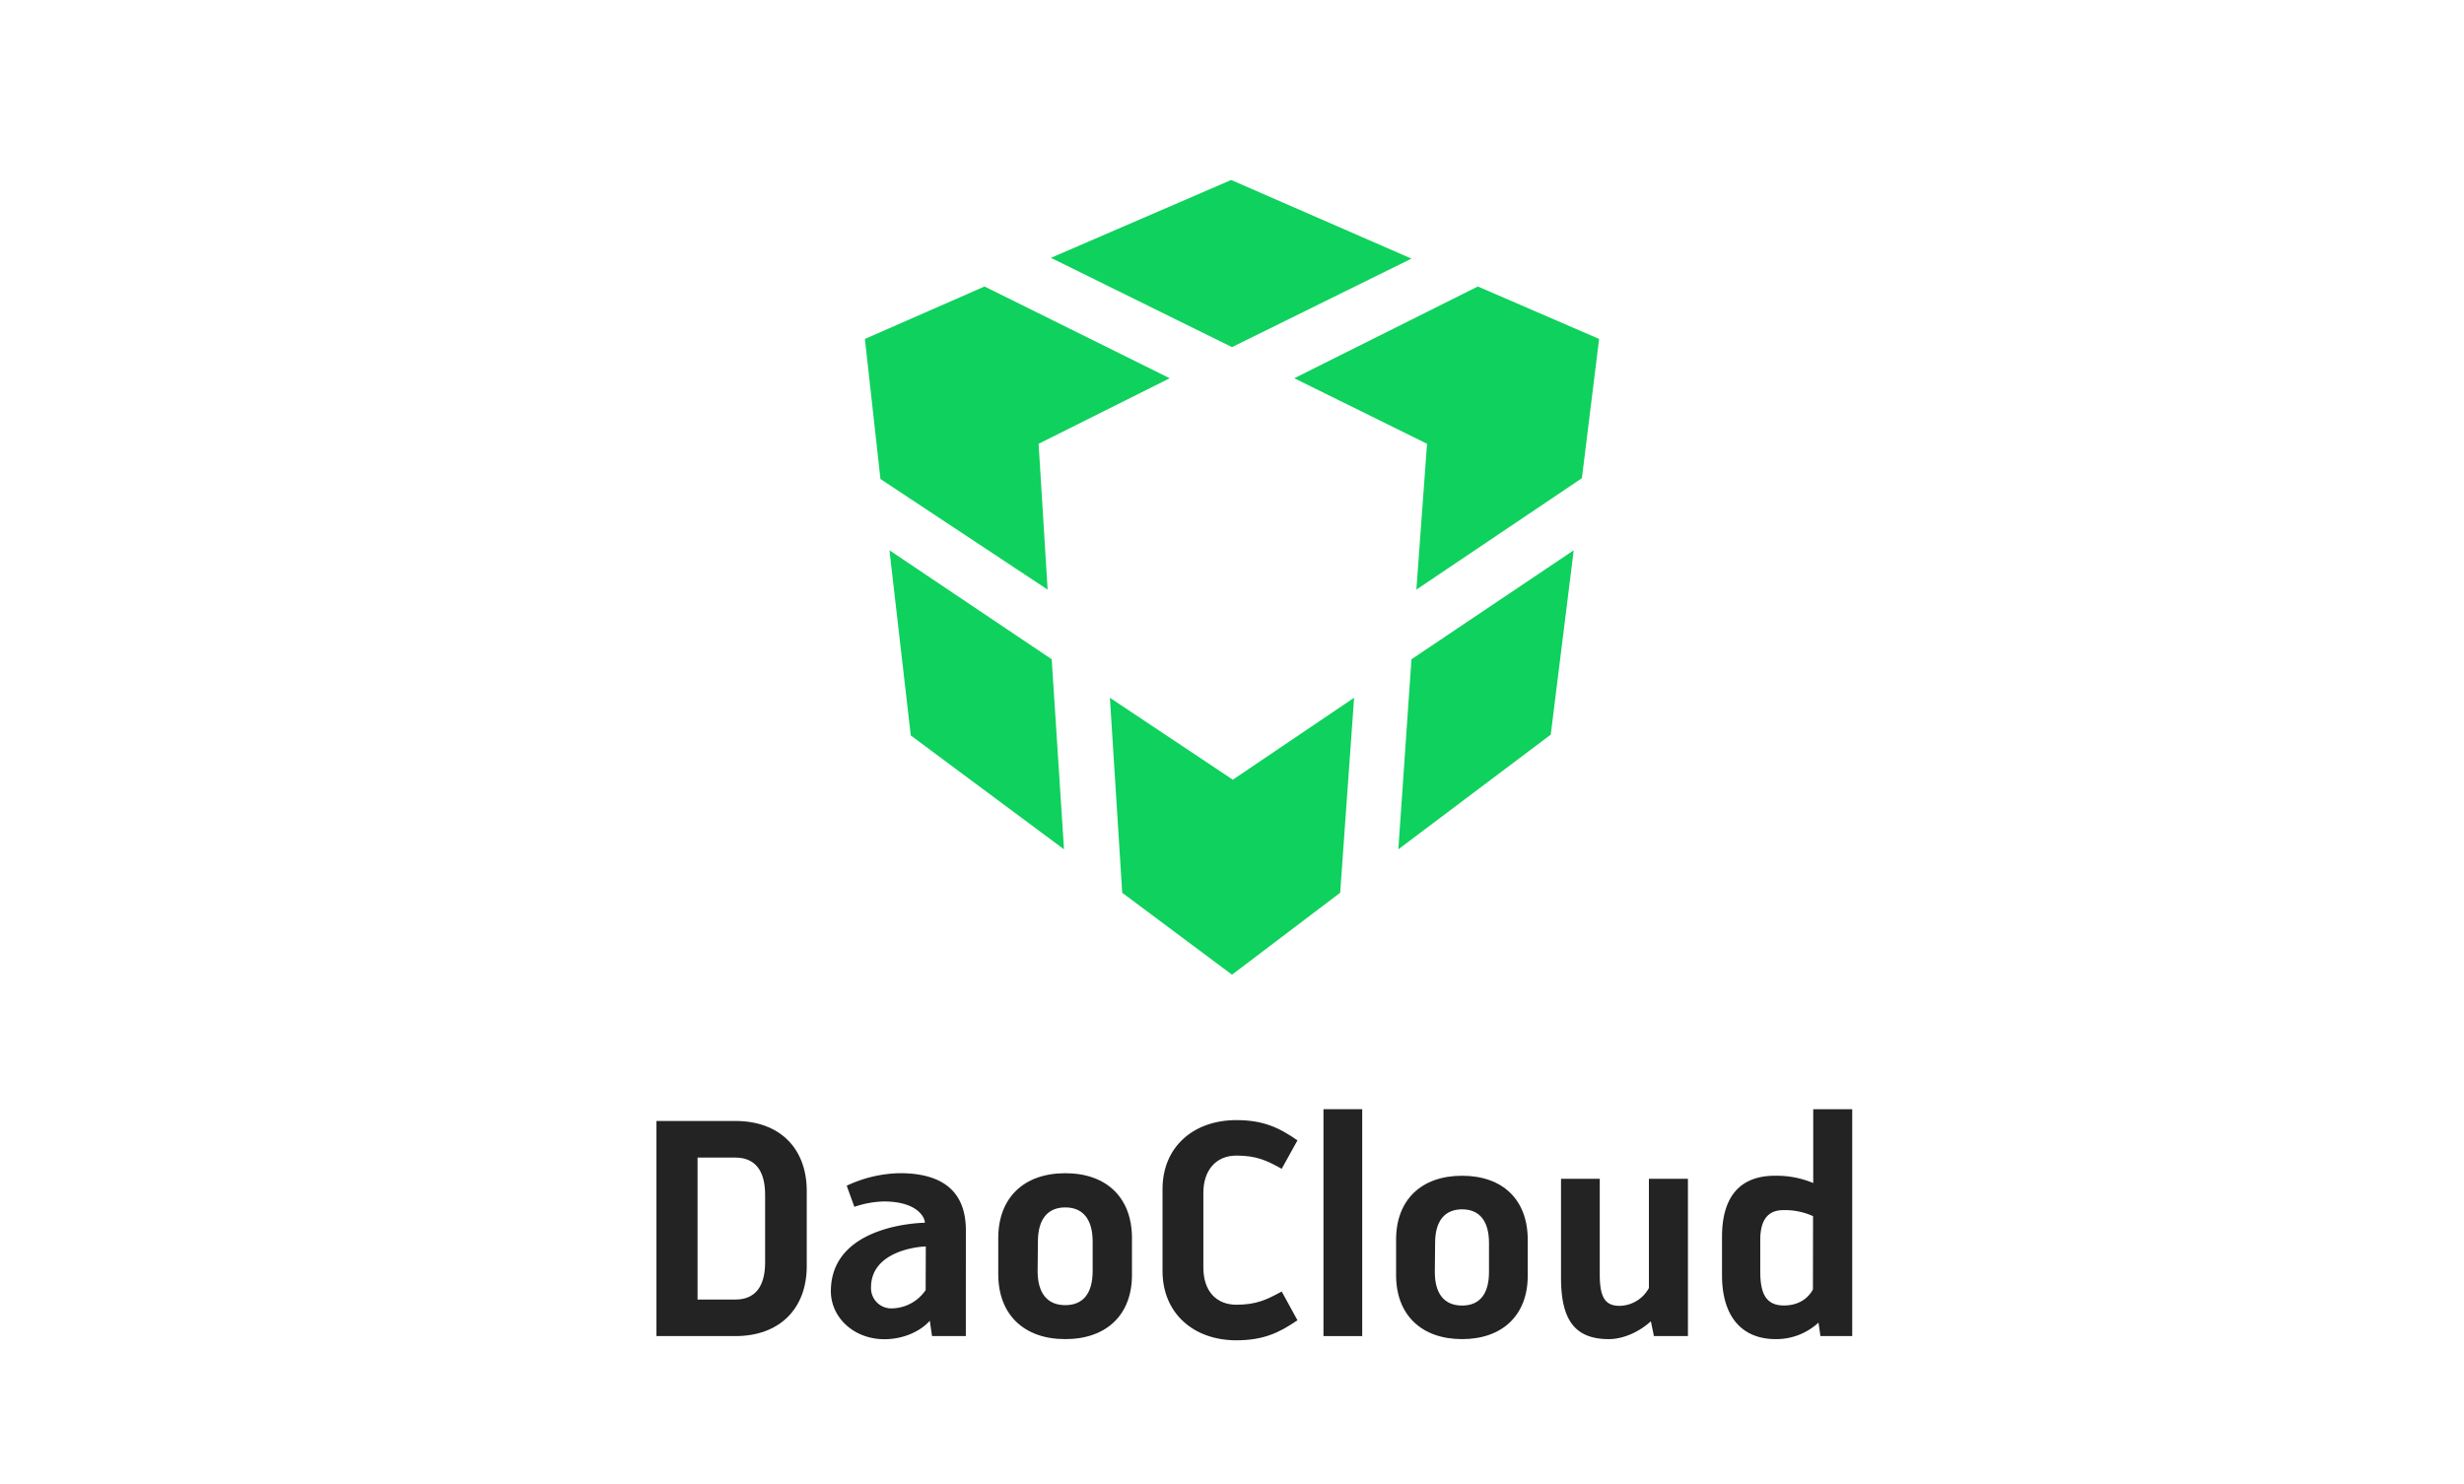
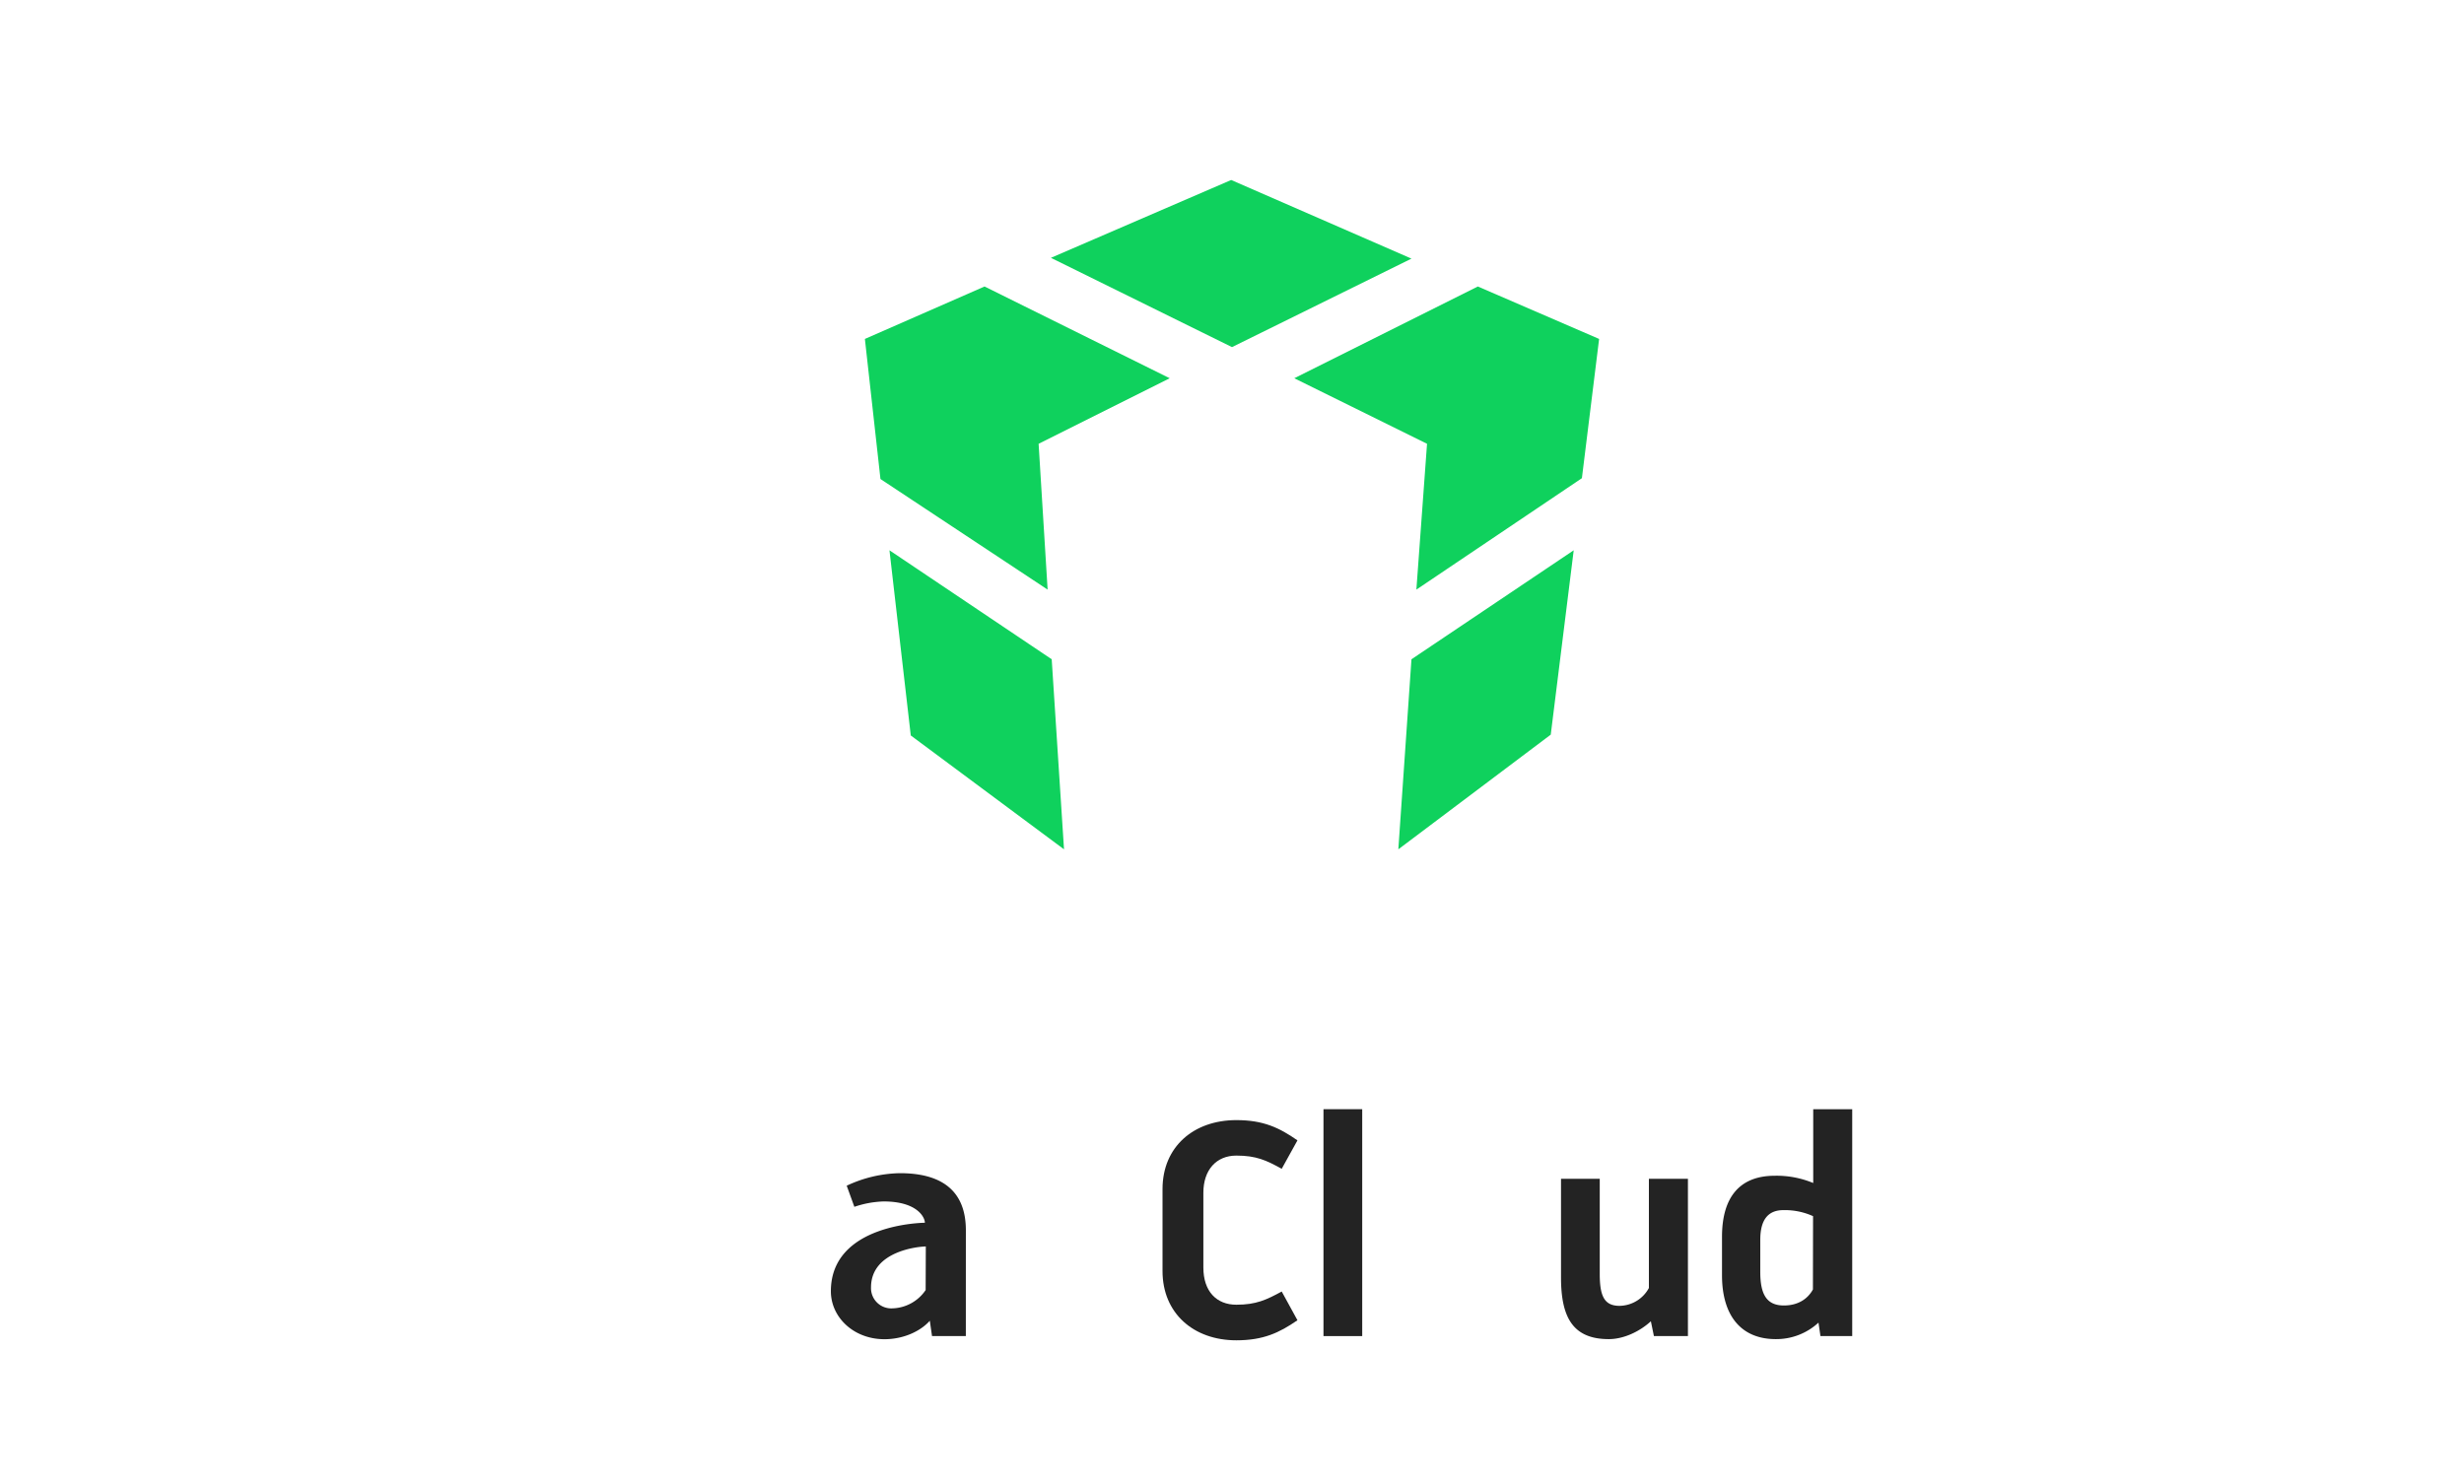
<svg xmlns="http://www.w3.org/2000/svg" viewBox="0 0 450 450" width="223.255" height="134.511">
  <defs>
    <style>.cls-1{fill:#0fd15d;}.cls-2{fill:#232323;}</style>
  </defs>
  <title>DaoCloud_logo</title>
  <g id="Layer_9" data-name="Layer 9">
    <polygon class="cls-1" points="225 105.24 279.4 78.41 224.75 54.57 170.11 78.17 225 105.24" />
    <polygon class="cls-1" points="169.11 178.76 166.38 134.55 206.12 114.68 149.99 86.86 113.72 102.76 118.44 145.23 169.11 178.76" />
    <polygon class="cls-1" points="331.06 144.98 336.28 102.76 299.52 86.86 243.88 114.68 284.12 134.55 280.89 178.76 331.06 144.98" />
    <polygon class="cls-1" points="279.4 199.88 275.42 257.5 321.62 222.73 328.58 166.84 279.4 199.88" />
    <polygon class="cls-1" points="170.35 199.88 121.17 166.84 127.63 222.98 174.08 257.5 170.35 199.88" />
-     <polygon class="cls-1" points="262.01 211.55 225.25 236.39 187.99 211.55 191.72 270.67 225 295.51 257.79 270.67 262.01 211.55" />
  </g>
  <g id="Layer_3" data-name="Layer 3">
-     <path class="cls-2" d="M50.54,405.08V339.86H74.48c13.33,0,21.62,8.2,21.62,21.25v22.73c0,13-8.29,21.24-21.62,21.24ZM63,394H74.48c5.87,0,9-3.82,9-11.27v-20.5c0-7.45-3.17-11.27-9-11.27H63Z" />
-     <path class="cls-2" d="M154.15,375.36c0-12.2,7.74-19.66,20.31-19.66s20.22,7.46,20.22,19.66v11C194.77,398.56,187,406,174.46,406s-20.31-7.45-20.31-19.66Zm11.93,10c0,6.8,3,10.34,8.38,10.34s8.3-3.54,8.3-10.34v-8.95c0-6.8-3-10.34-8.3-10.34s-8.29,3.54-8.29,10.34Z" />
    <path class="cls-2" d="M144.32,405.08H134.07l-.67-4.65c-2.84,3.22-8.05,5.6-13.76,5.6-9.3,0-16.23-6.63-16.23-14.55,0-20.6,28.5-20.76,28.5-20.76,0-1.59-2.26-6.46-12.52-6.46a30.26,30.26,0,0,0-8.86,1.63l-2.32-6.4a39.34,39.34,0,0,1,16.12-3.8c12.62,0,20,5.27,20,17.31Zm-22.18-8.41a12.57,12.57,0,0,0,10-5.55l.05-13.21c-1.94,0-16.61,1.26-16.61,12.41A6.14,6.14,0,0,0,122.14,396.67Z" />
    <path class="cls-2" d="M226.32,406.36c-12.94,0-22.38-8.16-22.38-21V360.51c0-12.84,9.44-20.91,22.38-20.91,8.16,0,13,2.29,18.52,6.14l-4.77,8.62c-4.67-2.57-7.7-4-13.75-4s-10,4.31-10,11.28v22.65c0,7.25,4,11.28,10,11.28s9.08-1.47,13.75-4l4.77,8.71C239.34,404.07,234.48,406.36,226.32,406.36Z" />
    <path class="cls-2" d="M252.73,405.08V336.29h11.74v68.79Z" />
-     <path class="cls-2" d="M274.74,375.82c0-12,7.62-19.35,20-19.35s19.9,7.34,19.9,19.35v10.82c.09,12-7.61,19.36-19.9,19.36s-20-7.34-20-19.36Zm11.74,9.82c0,6.69,2.94,10.18,8.26,10.18s8.16-3.49,8.16-10.18v-8.81c0-6.69-2.93-10.18-8.16-10.18s-8.17,3.49-8.17,10.18Z" />
    <path class="cls-2" d="M339.22,406c-10.91,0-14.49-6.61-14.49-18.71v-29.9h11.74v28.8c0,6.78,1.38,9.72,6,9.72a10.28,10.28,0,0,0,8.9-5.41V357.39h11.83v47.69H352.89l-.92-4.49C348.58,403.7,343.72,406,339.22,406Z" />
    <path class="cls-2" d="M402.78,401a18.88,18.88,0,0,1-12.93,5c-10.73,0-16.32-7.34-16.32-19.36V375c0-12.11,5.41-18.53,16-18.53a28.87,28.87,0,0,1,11.65,2.2V336.29H413v68.79h-9.63Zm-1.65-32.28a20.7,20.7,0,0,0-9-1.83c-4.49,0-7,2.75-7,9v9.73c0,6.69,1.84,10.18,7.16,10.18,4.12,0,7.15-1.84,8.8-4.86Z" />
  </g>
</svg>